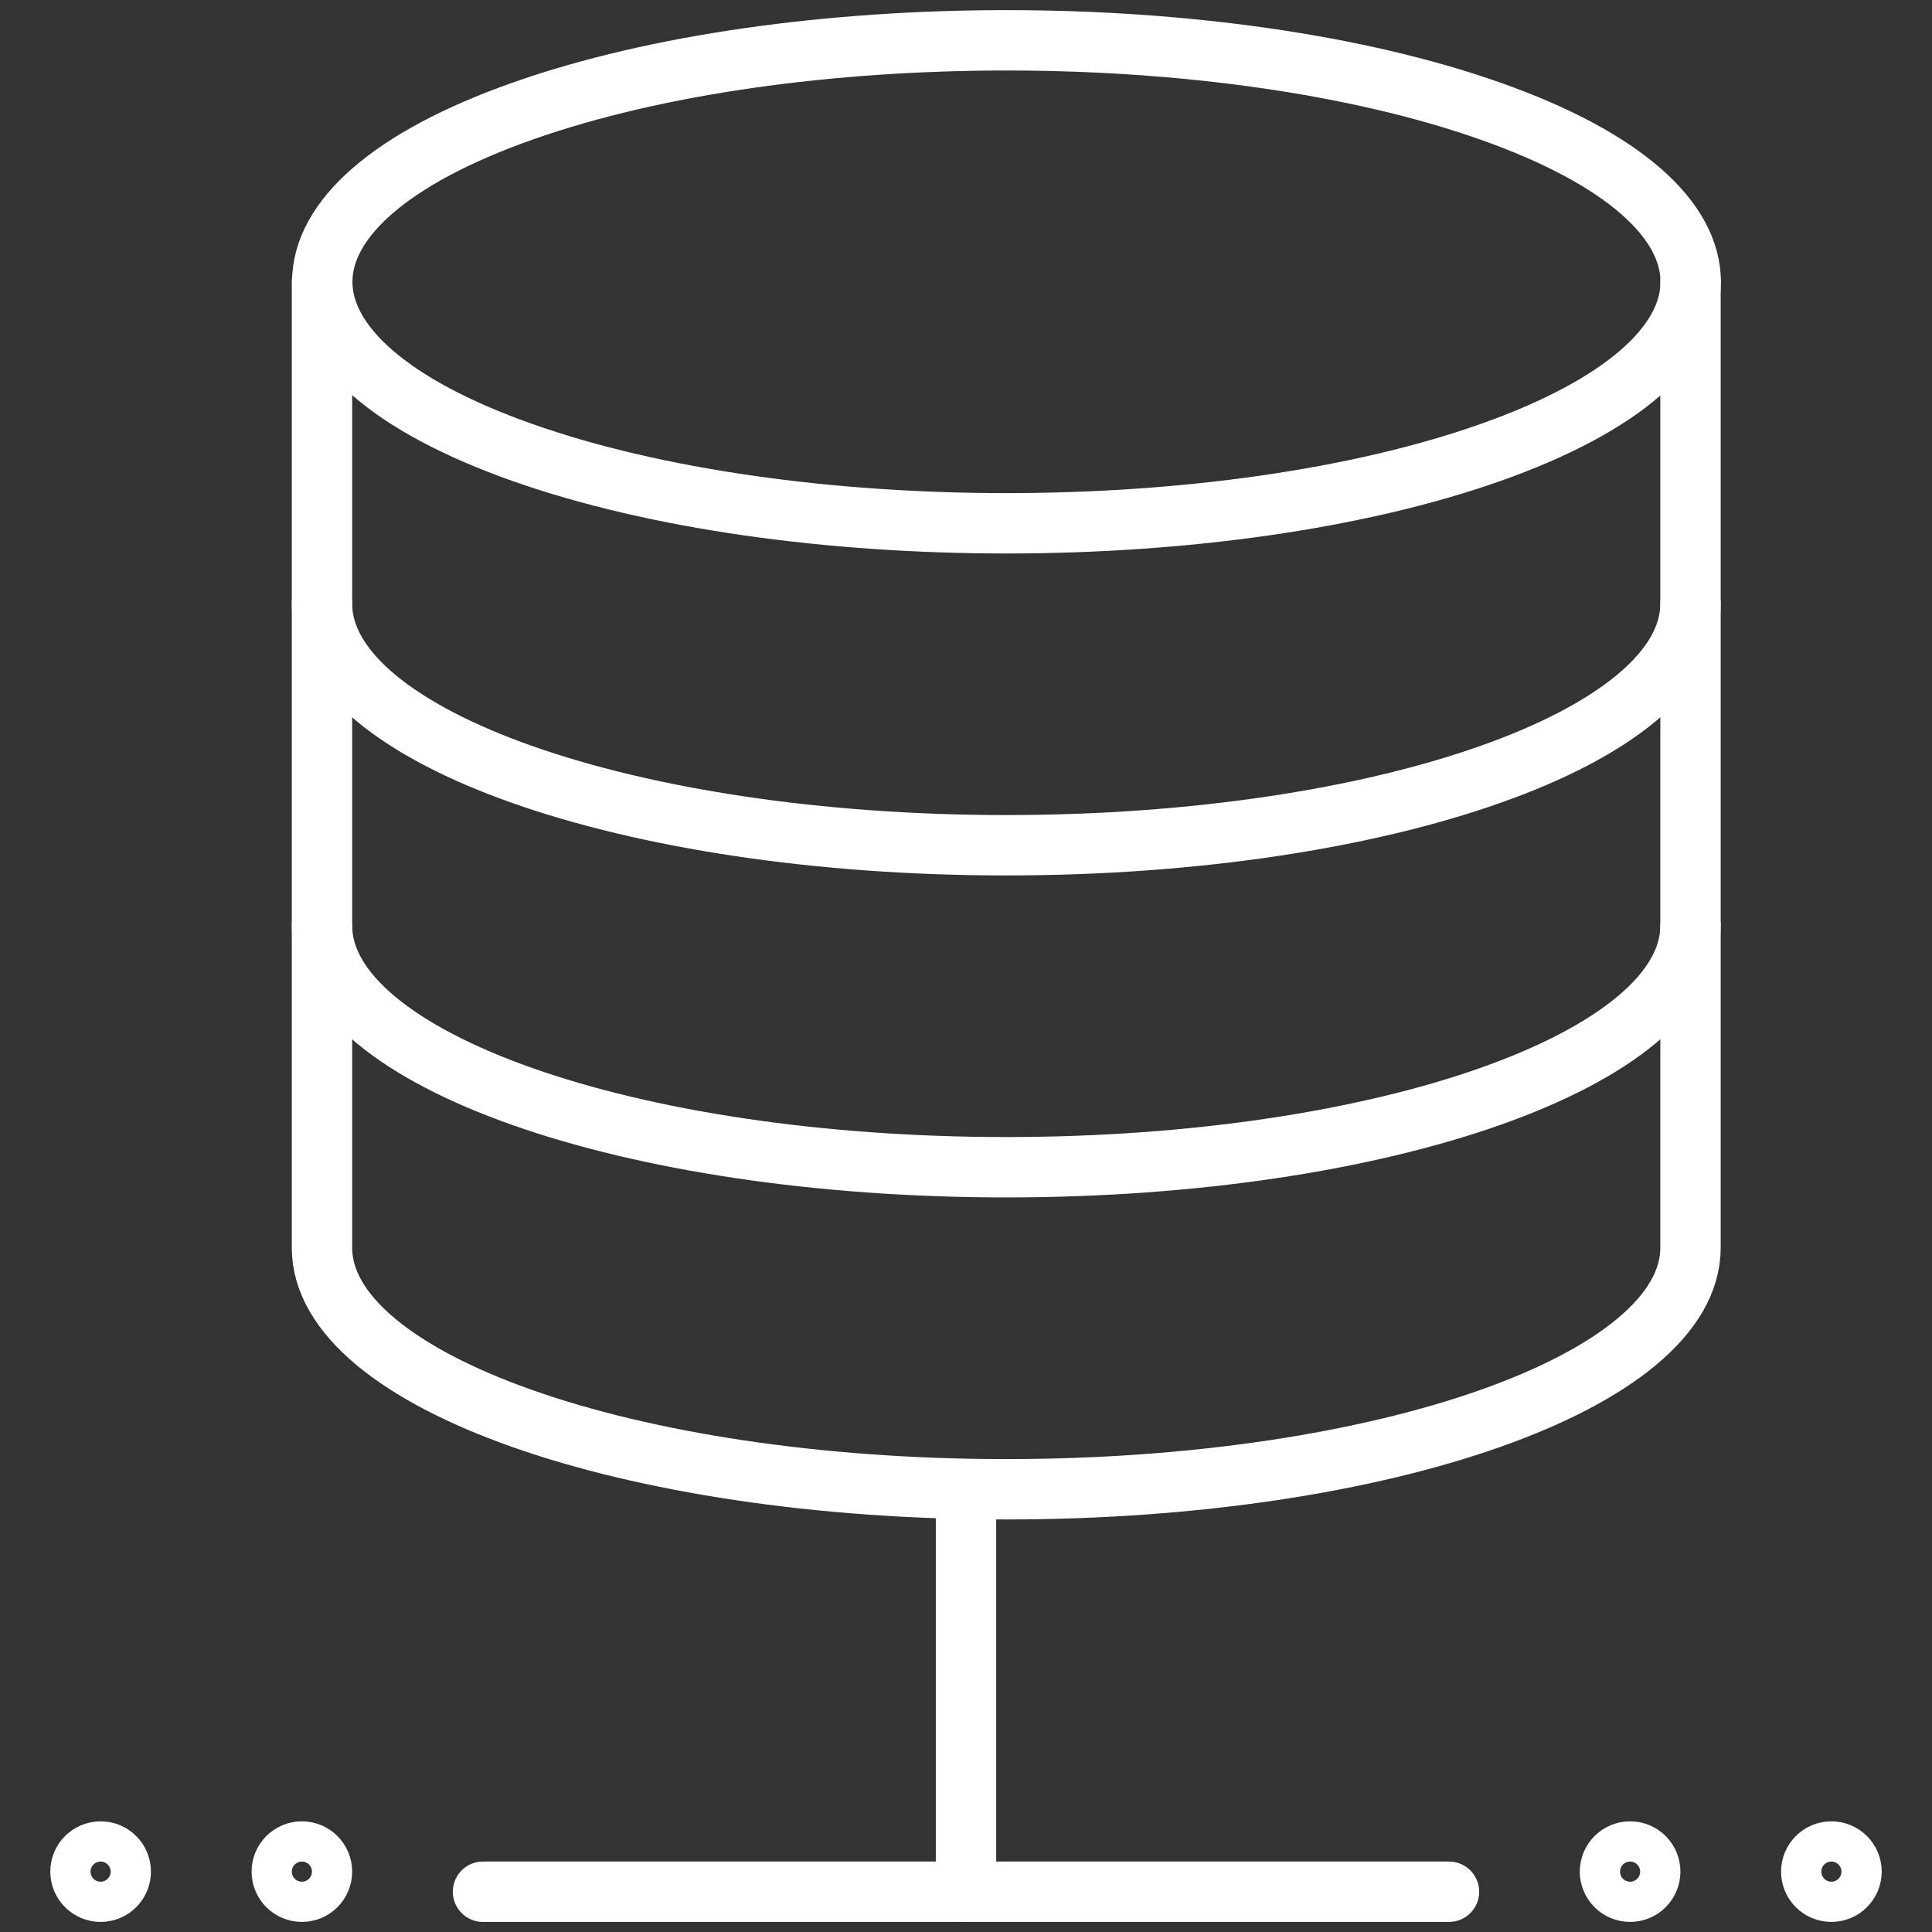
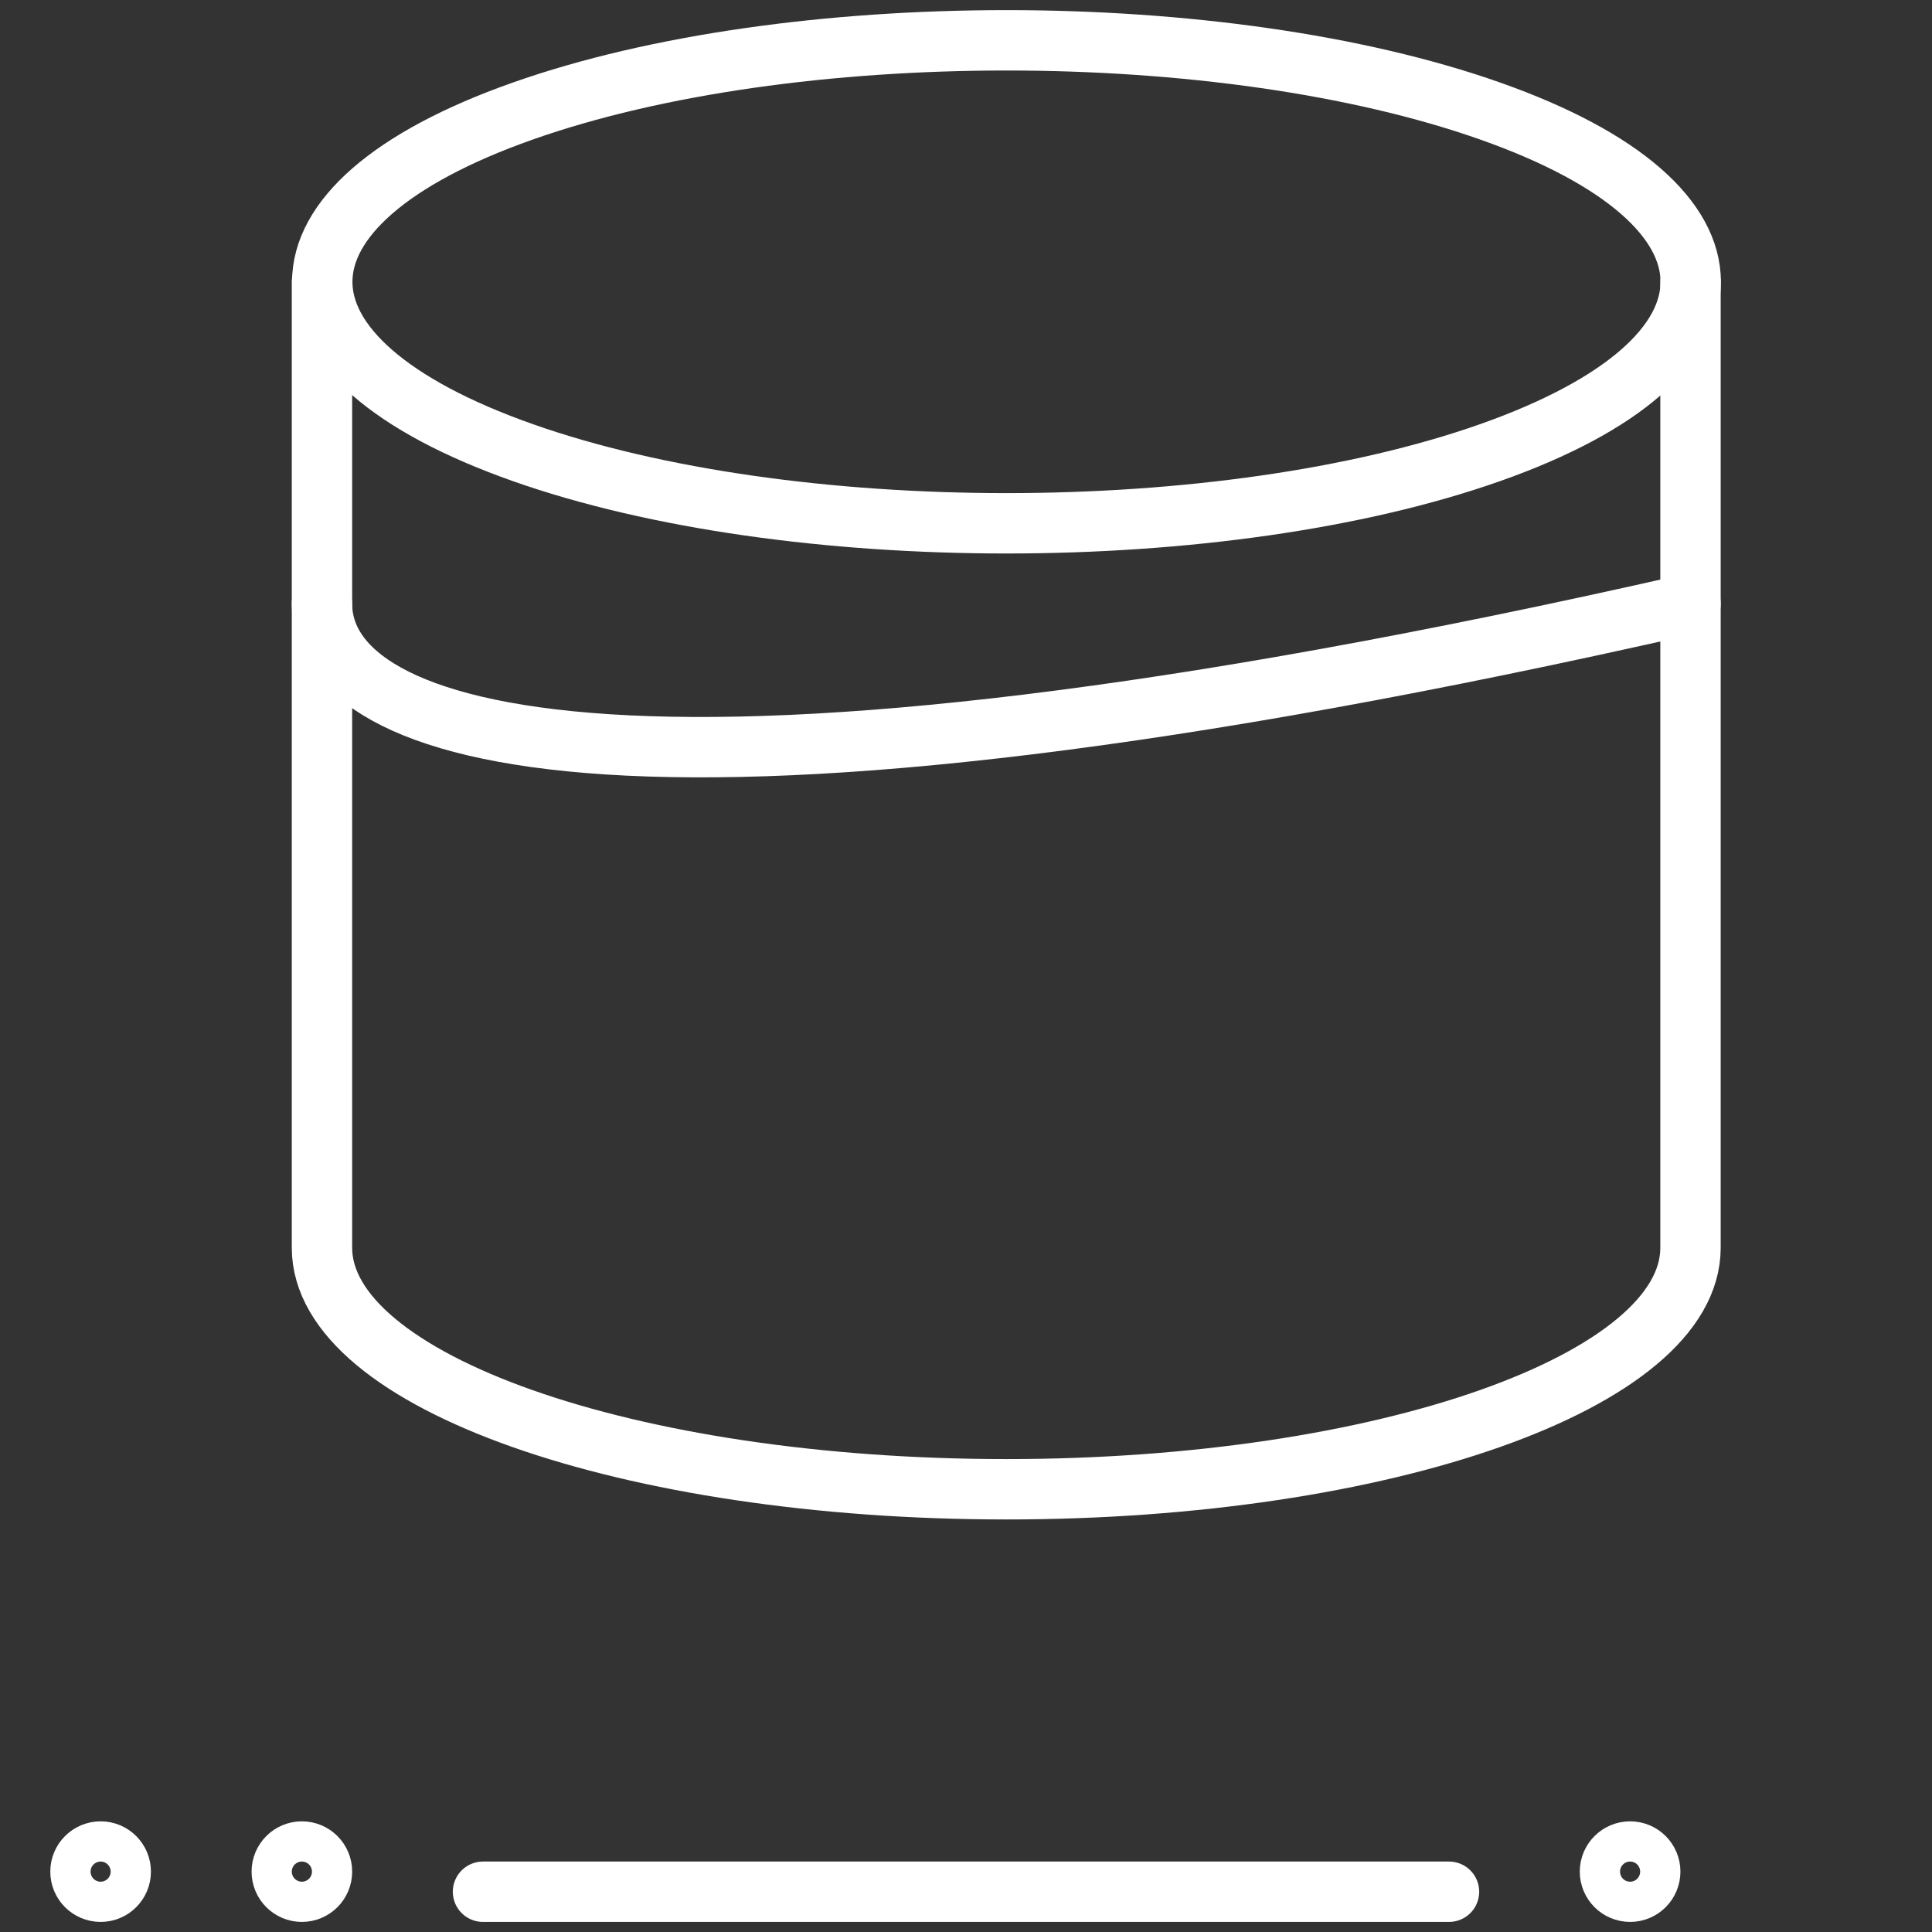
<svg xmlns="http://www.w3.org/2000/svg" width="32" height="32" viewBox="0 0 32 32" fill="none">
  <rect x="0" y="0" width="32" height="32" fill="#333333" stroke="none" />
  <g clip-path="url(#clip0_329_2527)">
    <path d="M24.684 1.84C29.11 3.402 29.11 5.934 24.684 7.496C20.258 9.058 13.082 9.058 8.657 7.496C4.231 5.934 4.231 3.402 8.657 1.84C13.083 0.277 20.258 0.277 24.684 1.84Z" stroke="white" stroke-linecap="round" stroke-linejoin="round" />
-     <path d="M28 10C28 12.209 22.925 14 16.667 14C10.408 14 5.333 12.211 5.333 10" stroke="white" stroke-linecap="round" stroke-linejoin="round" />
-     <path d="M28 15.333C28 17.543 22.925 19.333 16.667 19.333C10.408 19.333 5.333 17.544 5.333 15.333" stroke="white" stroke-linecap="round" stroke-linejoin="round" />
+     <path d="M28 10C10.408 14 5.333 12.211 5.333 10" stroke="white" stroke-linecap="round" stroke-linejoin="round" />
    <path d="M28 4.667V20.667C28 22.876 22.925 24.667 16.667 24.667C10.408 24.667 5.333 22.877 5.333 20.667V4.667" stroke="white" stroke-linecap="round" stroke-linejoin="round" />
    <path d="M8 31.333H24" stroke="white" stroke-linecap="round" stroke-linejoin="round" />
-     <path d="M16 24.667V31.333" stroke="white" stroke-linecap="round" stroke-linejoin="round" />
    <path d="M1.667 30.667C1.482 30.667 1.333 30.816 1.333 31C1.333 31.184 1.482 31.333 1.667 31.333C1.851 31.333 2 31.184 2 31C2 30.816 1.851 30.667 1.667 30.667Z" stroke="white" stroke-linecap="round" stroke-linejoin="round" />
    <path d="M5 30.667C4.816 30.667 4.667 30.816 4.667 31C4.667 31.184 4.816 31.333 5 31.333C5.184 31.333 5.333 31.184 5.333 31C5.333 30.816 5.184 30.667 5 30.667Z" stroke="white" stroke-linecap="round" stroke-linejoin="round" />
    <path d="M27 30.667C26.816 30.667 26.666 30.816 26.666 31C26.666 31.184 26.816 31.333 27 31.333C27.184 31.333 27.333 31.184 27.333 31C27.333 30.816 27.184 30.667 27 30.667Z" stroke="white" stroke-linecap="round" stroke-linejoin="round" />
-     <path d="M30.333 30.667C30.149 30.667 30 30.816 30 31C30 31.184 30.149 31.333 30.333 31.333C30.517 31.333 30.667 31.184 30.667 31C30.667 30.816 30.517 30.667 30.333 30.667Z" stroke="white" stroke-linecap="round" stroke-linejoin="round" />
  </g>
  <defs>
    <clipPath id="clip0_329_2527">
      <rect width="32" height="32" fill="white" />
    </clipPath>
  </defs>
</svg>